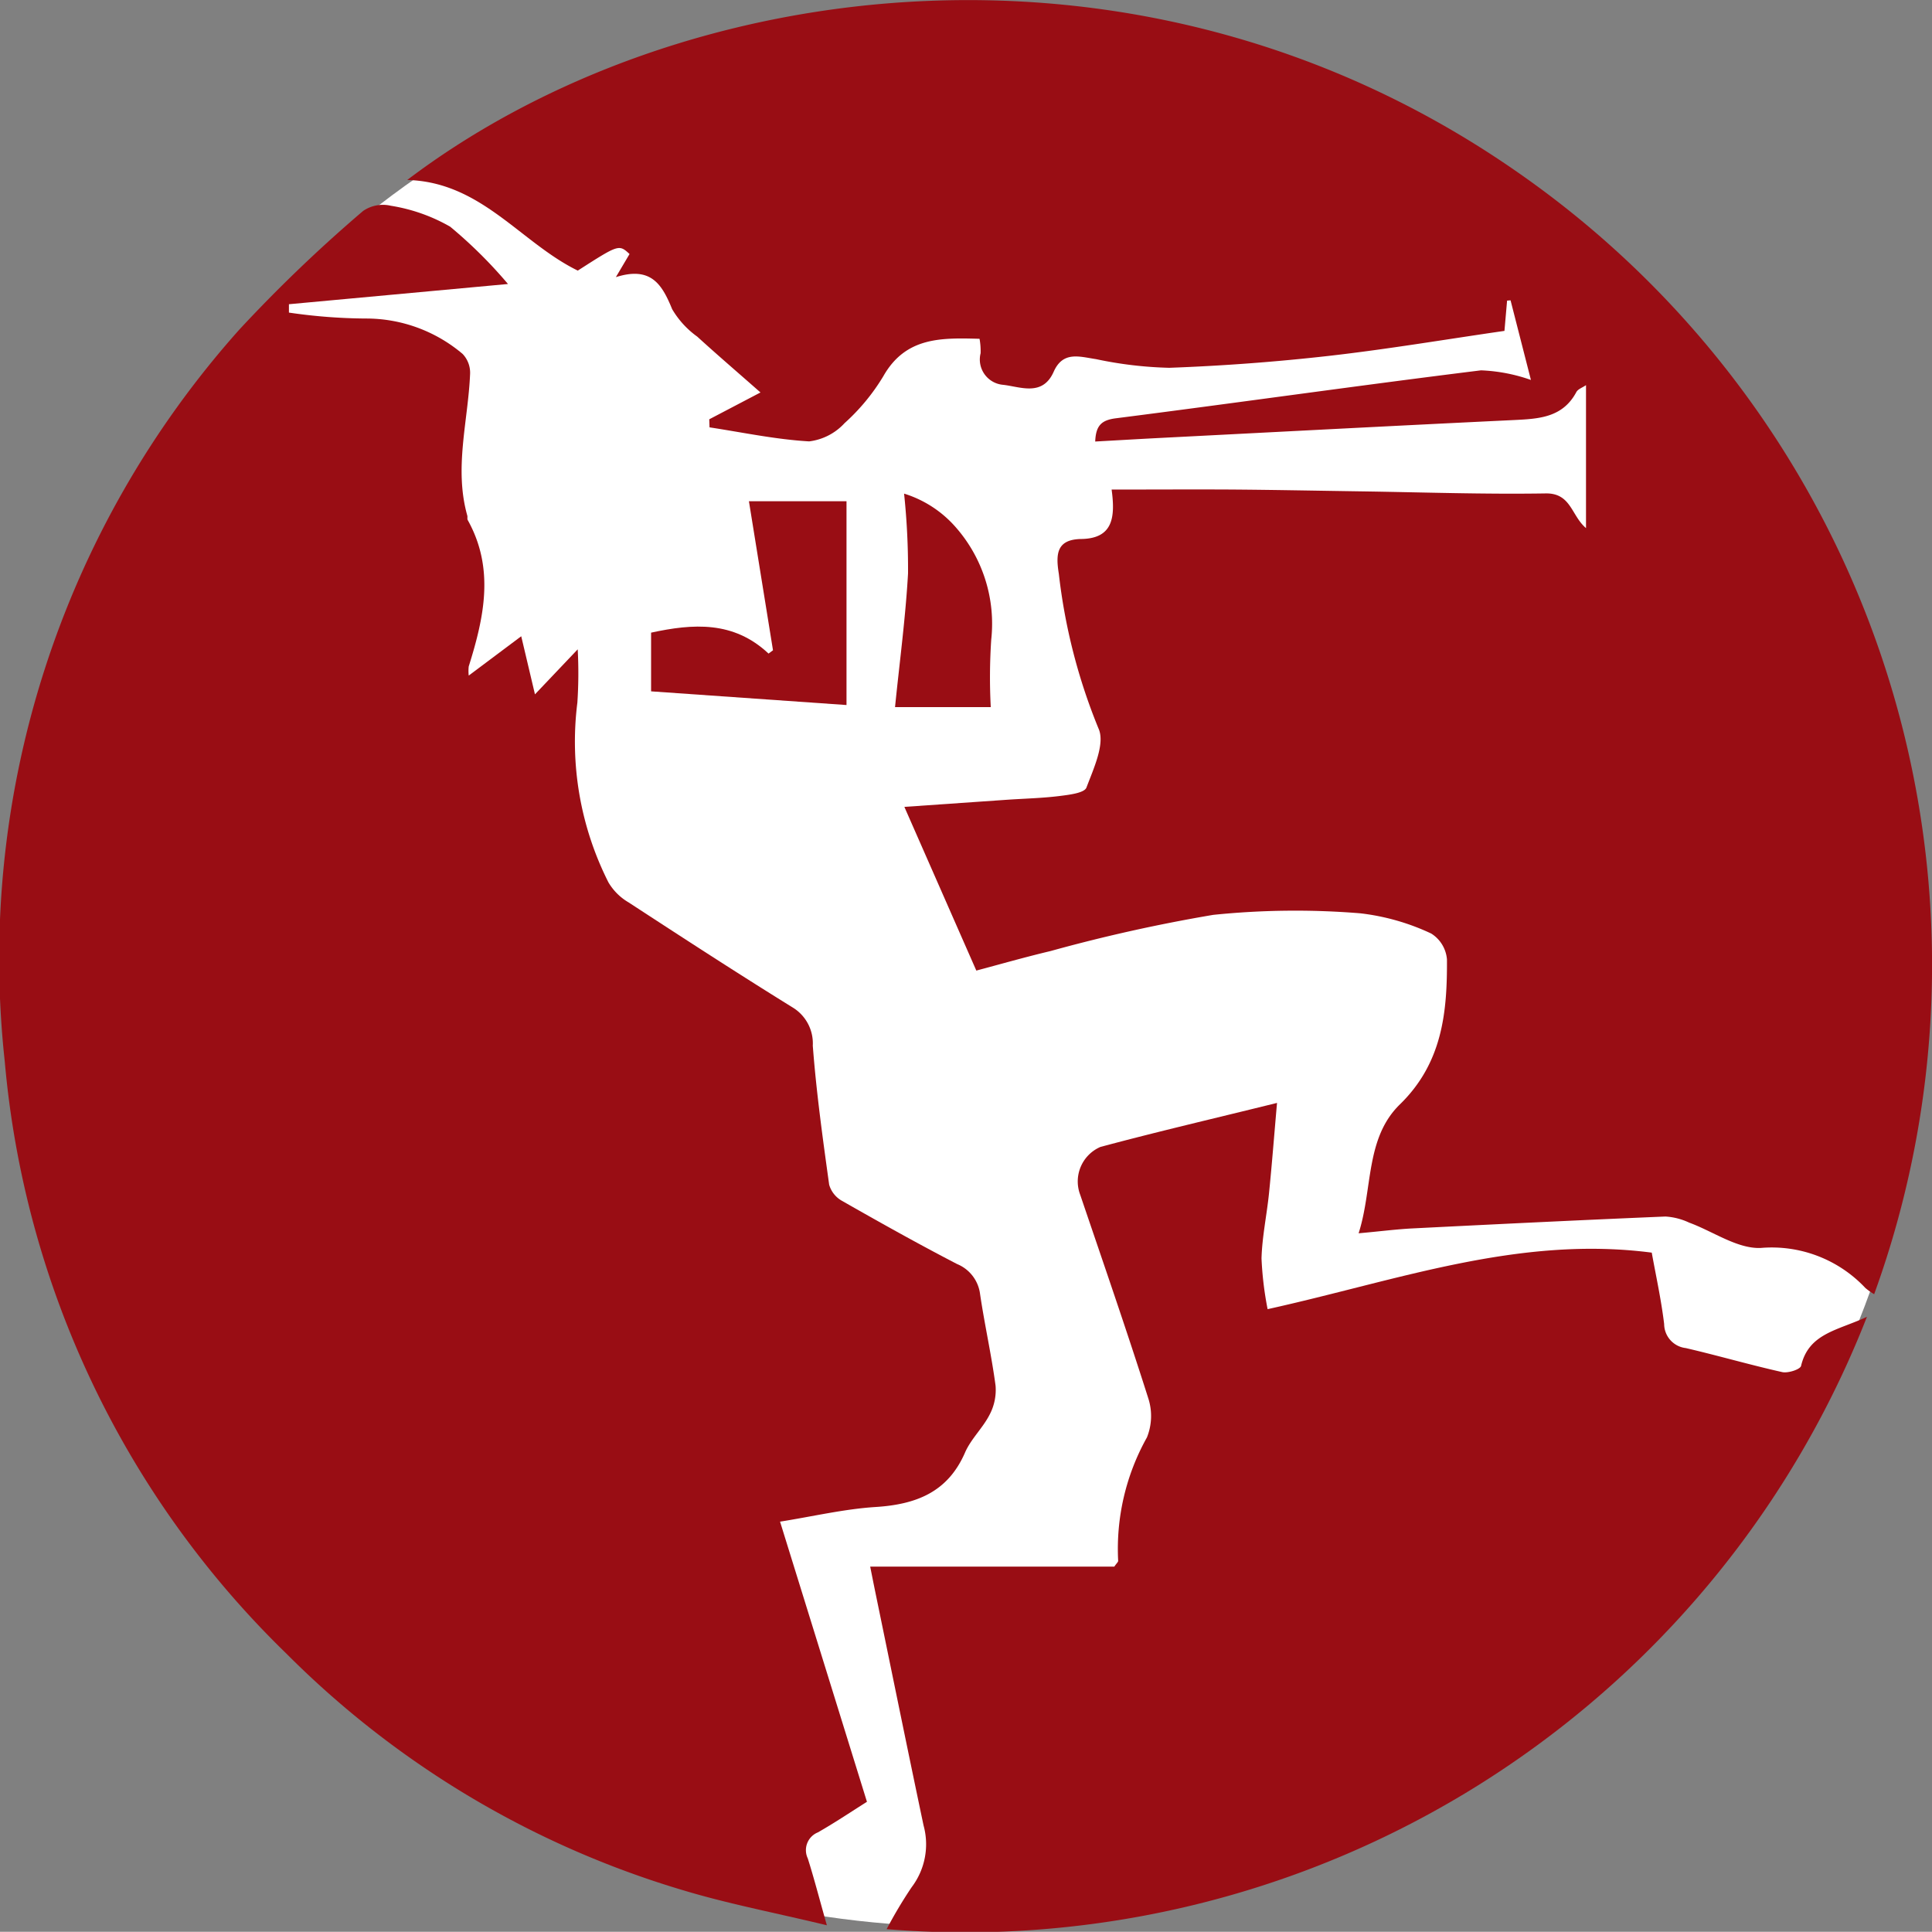
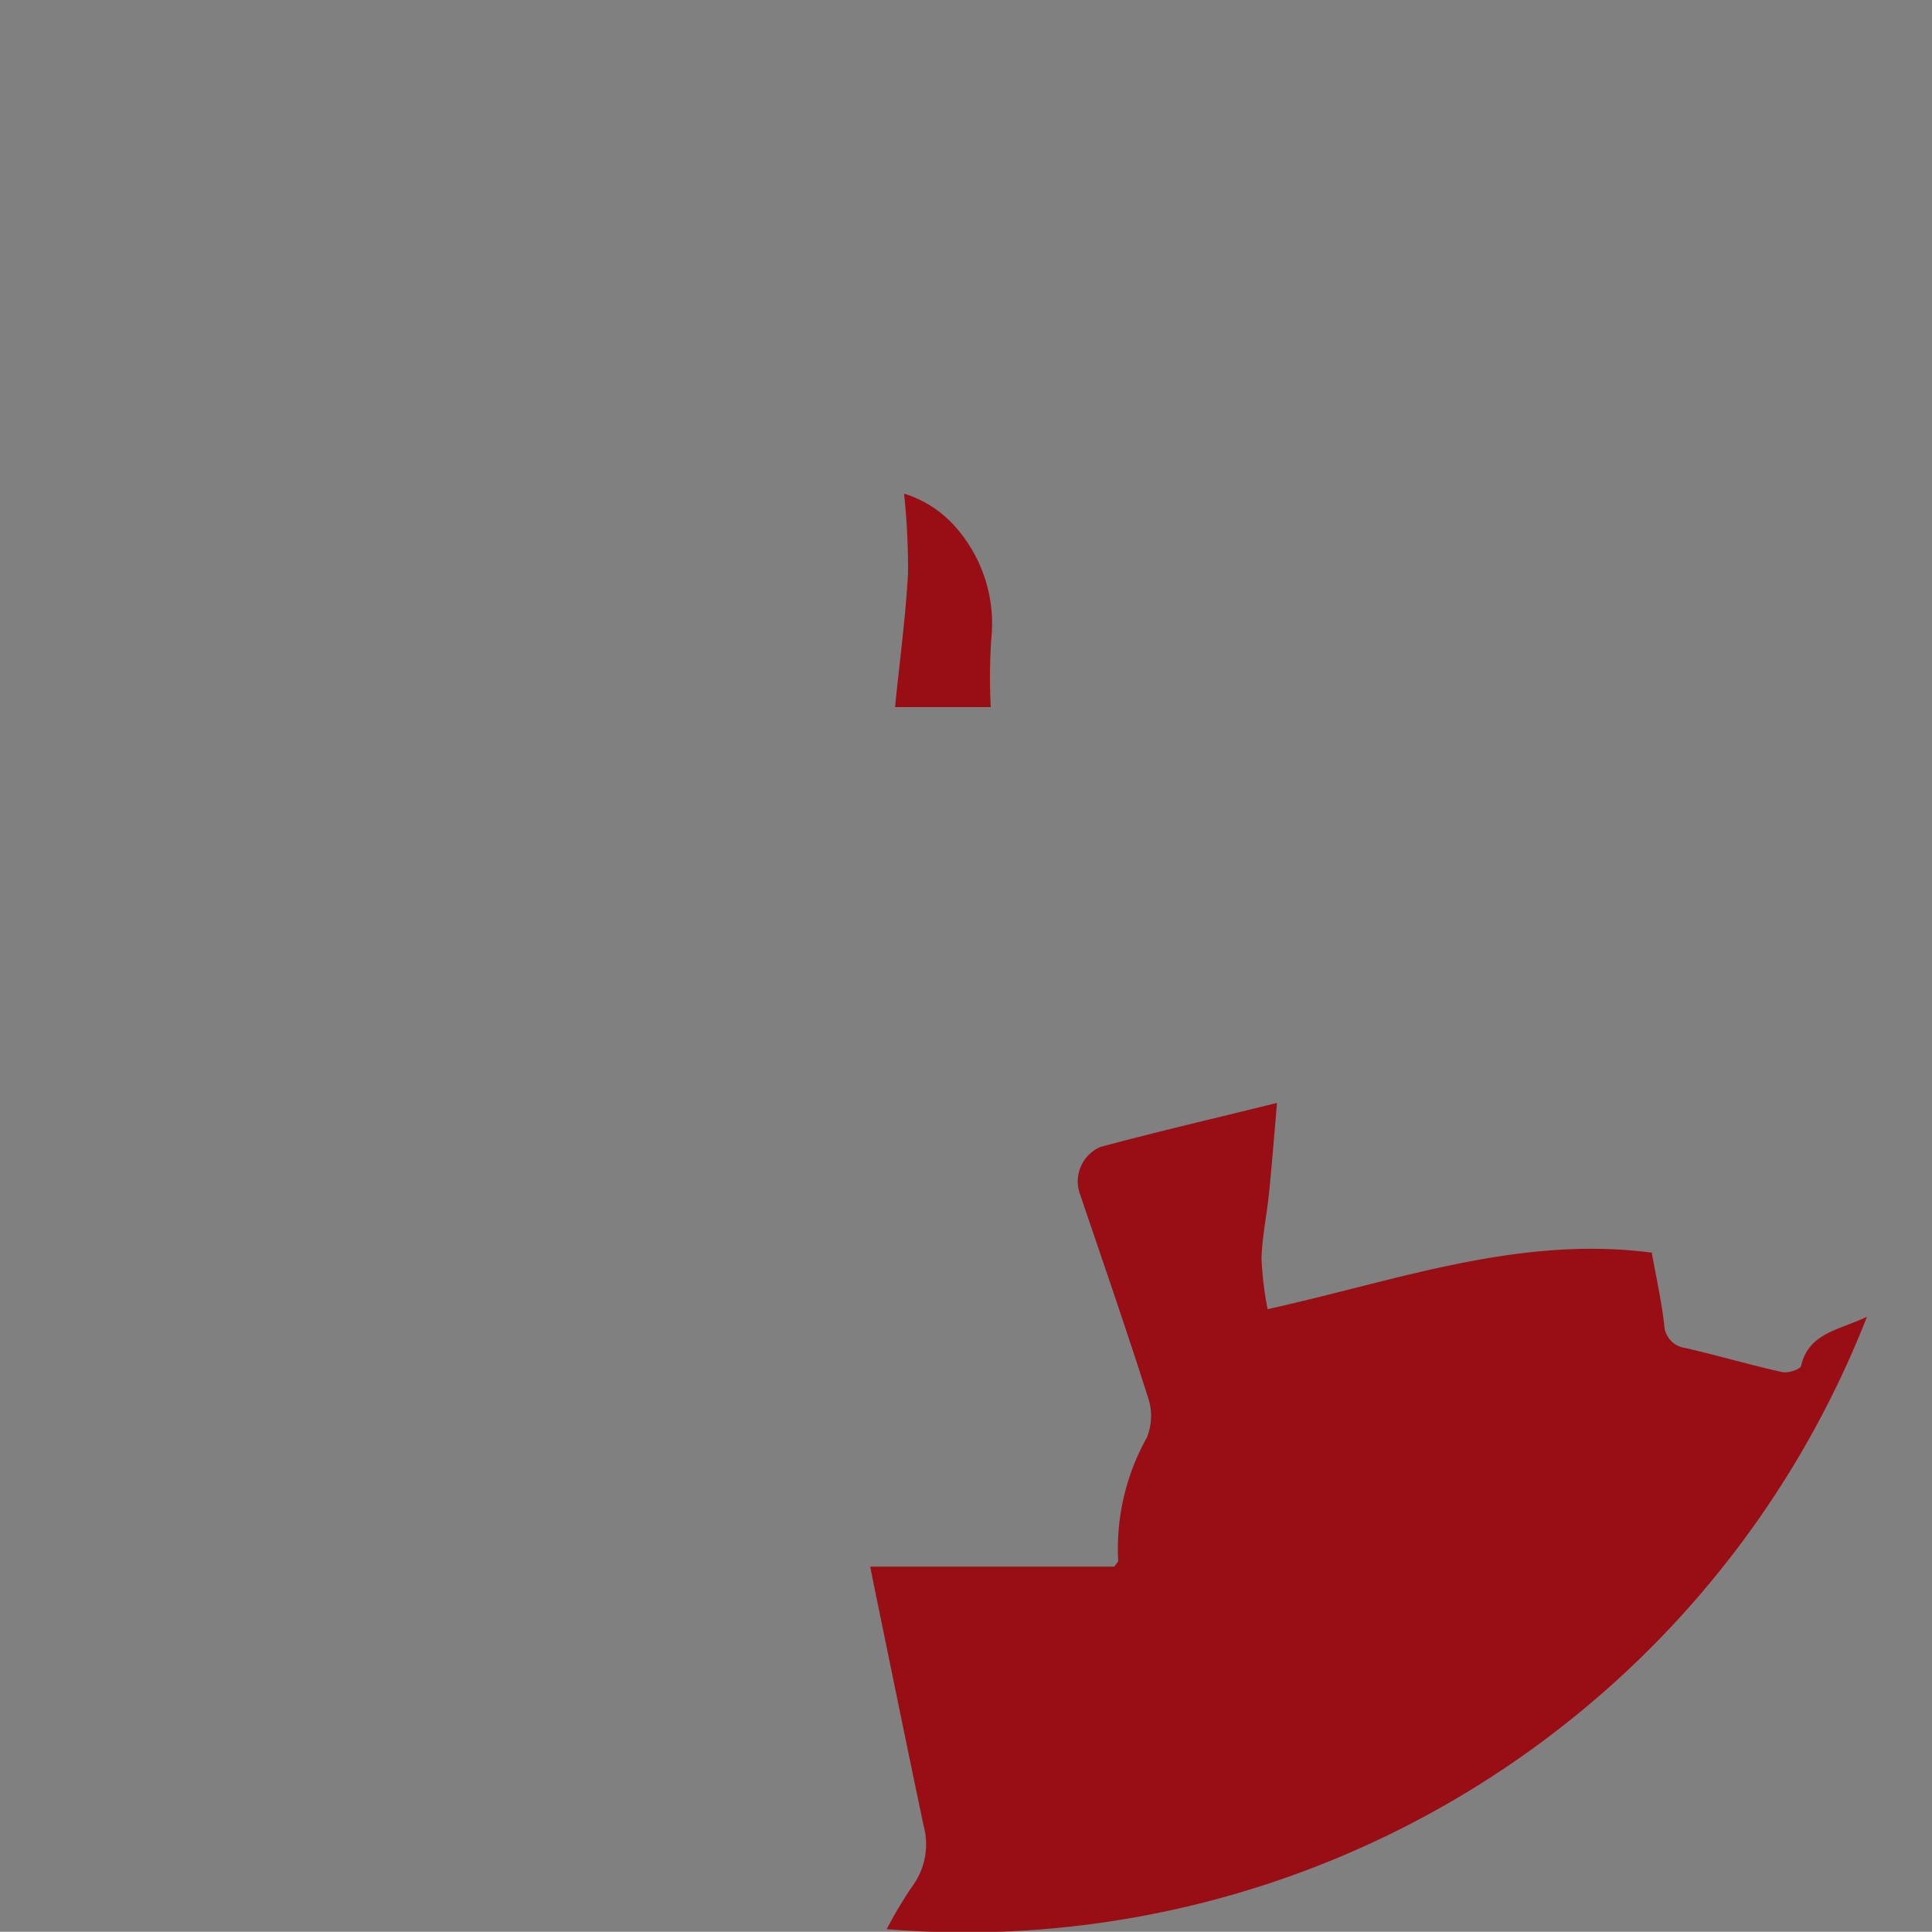
<svg xmlns="http://www.w3.org/2000/svg" width="79.192" height="79.183" viewBox="0 0 79.192 79.183">
  <rect x="0" y="0" width="79.192" height="79.183" fill="#808080" stroke="none" />
  <g id="Group_537" data-name="Group 537" transform="translate(-281.697 -7025.789)">
-     <circle id="Ellipse_20" data-name="Ellipse 20" cx="39.387" cy="39.387" r="39.387" transform="translate(281.906 7025.997)" fill="#fff" />
    <g id="Group_107" data-name="Group 107" transform="translate(281.697 7025.789)">
-       <path id="Path_143" data-name="Path 143" d="M112.813,91.3c-2.157-.52-4.066-.882-5.915-1.442a38.381,38.381,0,0,1-16.234-9.688A38.517,38.517,0,0,1,79.115,55.891a38.72,38.72,0,0,1,9.618-30,60.25,60.25,0,0,1,5.073-4.862,1.434,1.434,0,0,1,1.136-.211,7.129,7.129,0,0,1,2.431.858,18.907,18.907,0,0,1,2.369,2.349l-8.979.829,0,.343a22.5,22.5,0,0,0,3.13.243,6.12,6.12,0,0,1,3.99,1.452,1.118,1.118,0,0,1,.305.838c-.083,1.928-.661,3.846-.114,5.788.016.057-.009.133.018.183,1.112,1.994.668,4,.041,6a1.7,1.7,0,0,0,0,.375l2.152-1.612.563,2.381L102.6,39a18.3,18.3,0,0,1-.014,2.186,12.79,12.79,0,0,0,1.273,7.365,2.31,2.31,0,0,0,.827.822c2.225,1.452,4.453,2.9,6.714,4.3a1.723,1.723,0,0,1,.836,1.571c.144,1.905.408,3.8.671,5.7a1.111,1.111,0,0,0,.533.666c1.555.886,3.12,1.763,4.711,2.587a1.536,1.536,0,0,1,.943,1.239c.186,1.254.467,2.493.634,3.748a2.168,2.168,0,0,1-.245,1.188c-.279.547-.765.994-1.007,1.552-.71,1.635-2.015,2.127-3.672,2.232-1.282.082-2.552.384-3.91.6l3.562,11.483c-.7.442-1.342.874-2.012,1.254a.786.786,0,0,0-.414,1.065C112.282,89.351,112.489,90.157,112.813,91.3Z" transform="translate(-78.92 -12.384)" fill="#990d14" />
-       <path id="Path_144" data-name="Path 144" d="M148.453,69.1a2.535,2.535,0,0,1-.359-.254,5.265,5.265,0,0,0-4.3-1.641c-.962.032-1.944-.68-2.924-1.039a2.657,2.657,0,0,0-.971-.25c-3.455.144-6.909.313-10.362.487-.675.034-1.348.123-2.216.2.586-1.82.265-3.9,1.7-5.291,1.733-1.694,1.935-3.763,1.921-5.938a1.383,1.383,0,0,0-.646-1.058,9.32,9.32,0,0,0-2.908-.829,32.829,32.829,0,0,0-6.026.064,66.578,66.578,0,0,0-6.671,1.484c-1.049.249-2.088.547-3.04.8l-2.949-6.71,4.221-.293c.708-.048,1.42-.064,2.125-.151.394-.05,1.03-.121,1.117-.348.293-.778.776-1.808.494-2.422a23.759,23.759,0,0,1-1.626-6.341c-.135-.826-.083-1.41.923-1.426,1.305-.021,1.394-.9,1.241-2.026,1.761,0,3.423-.011,5.084,0,1.7.014,3.4.048,5.1.073,2.537.037,5.075.126,7.61.085,1.042-.016,1.044.909,1.651,1.422V31.838c-.142.1-.336.162-.4.291-.556,1.033-1.516,1.088-2.523,1.138-4.9.234-9.807.494-14.711.744-.822.043-1.642.092-2.484.138.028-.646.245-.875.843-.952,4.993-.637,9.975-1.348,14.97-1.966a6.961,6.961,0,0,1,2.047.394l-.835-3.264-.142.012-.108,1.241c-2.378.343-4.773.749-7.184,1.023-2.177.247-4.366.41-6.556.49a16.184,16.184,0,0,1-3-.355c-.677-.1-1.355-.344-1.737.517-.463,1.046-1.4.6-2.1.533a1.042,1.042,0,0,1-.895-1.293,2.821,2.821,0,0,0-.044-.591c-1.561-.041-3.027-.085-3.945,1.536a8.422,8.422,0,0,1-1.587,1.921,2.356,2.356,0,0,1-1.452.748c-1.367-.078-2.724-.368-4.084-.575l-.011-.33,2.1-1.1c-.907-.8-1.761-1.531-2.592-2.289a3.673,3.673,0,0,1-1.028-1.124c-.407-.993-.851-1.777-2.308-1.314l.561-.948c-.437-.4-.437-.4-2.122.68-2.354-1.151-3.951-3.635-6.991-3.715,11.177-8.468,30.217-10.986,45.518-.314A39.566,39.566,0,0,1,148.453,69.1Z" transform="translate(-71.632 -16.051)" fill="#990d14" />
      <path id="Path_145" data-name="Path 145" d="M115.683,41.512c-.119,1.351-.21,2.53-.329,3.706-.091.89-.281,1.774-.307,2.665a13.831,13.831,0,0,0,.25,2.083c5.316-1.174,10.281-3.026,15.746-2.317.158.886.384,1.9.508,2.928a1,1,0,0,0,.886.984c1.323.307,2.63.689,3.954.985.238.053.737-.11.772-.254.316-1.346,1.511-1.452,2.7-2.012a39.694,39.694,0,0,1-40.182,25.1,18.35,18.35,0,0,1,1.026-1.721,2.91,2.91,0,0,0,.487-2.532c-.668-3.171-1.314-6.348-1.969-9.523-.067-.327-.133-.657-.218-1.085h10.006c.094-.138.162-.192.158-.238a9.354,9.354,0,0,1,1.179-5.057,2.353,2.353,0,0,0,.057-1.6c-.888-2.795-1.848-5.567-2.791-8.344a1.541,1.541,0,0,1,.824-1.962C110.757,42.695,113.1,42.151,115.683,41.512Z" transform="translate(-63.338 3.696)" fill="#990d14" />
-       <path id="Path_146" data-name="Path 146" d="M97.962,27.622h4v8.354l-8.01-.561V33.009c1.722-.373,3.381-.49,4.814.858l.183-.135Z" transform="translate(-67.264 -7.077)" fill="#990d14" />
      <path id="Path_147" data-name="Path 147" d="M103.506,36.2H99.582c.188-1.863.431-3.668.533-5.481a29.52,29.52,0,0,0-.162-3.271,4.631,4.631,0,0,1,2.127,1.389,5.991,5.991,0,0,1,1.445,4.6A23.384,23.384,0,0,0,103.506,36.2Z" transform="translate(-62.895 -7.215)" fill="#990d14" />
    </g>
  </g>
</svg>